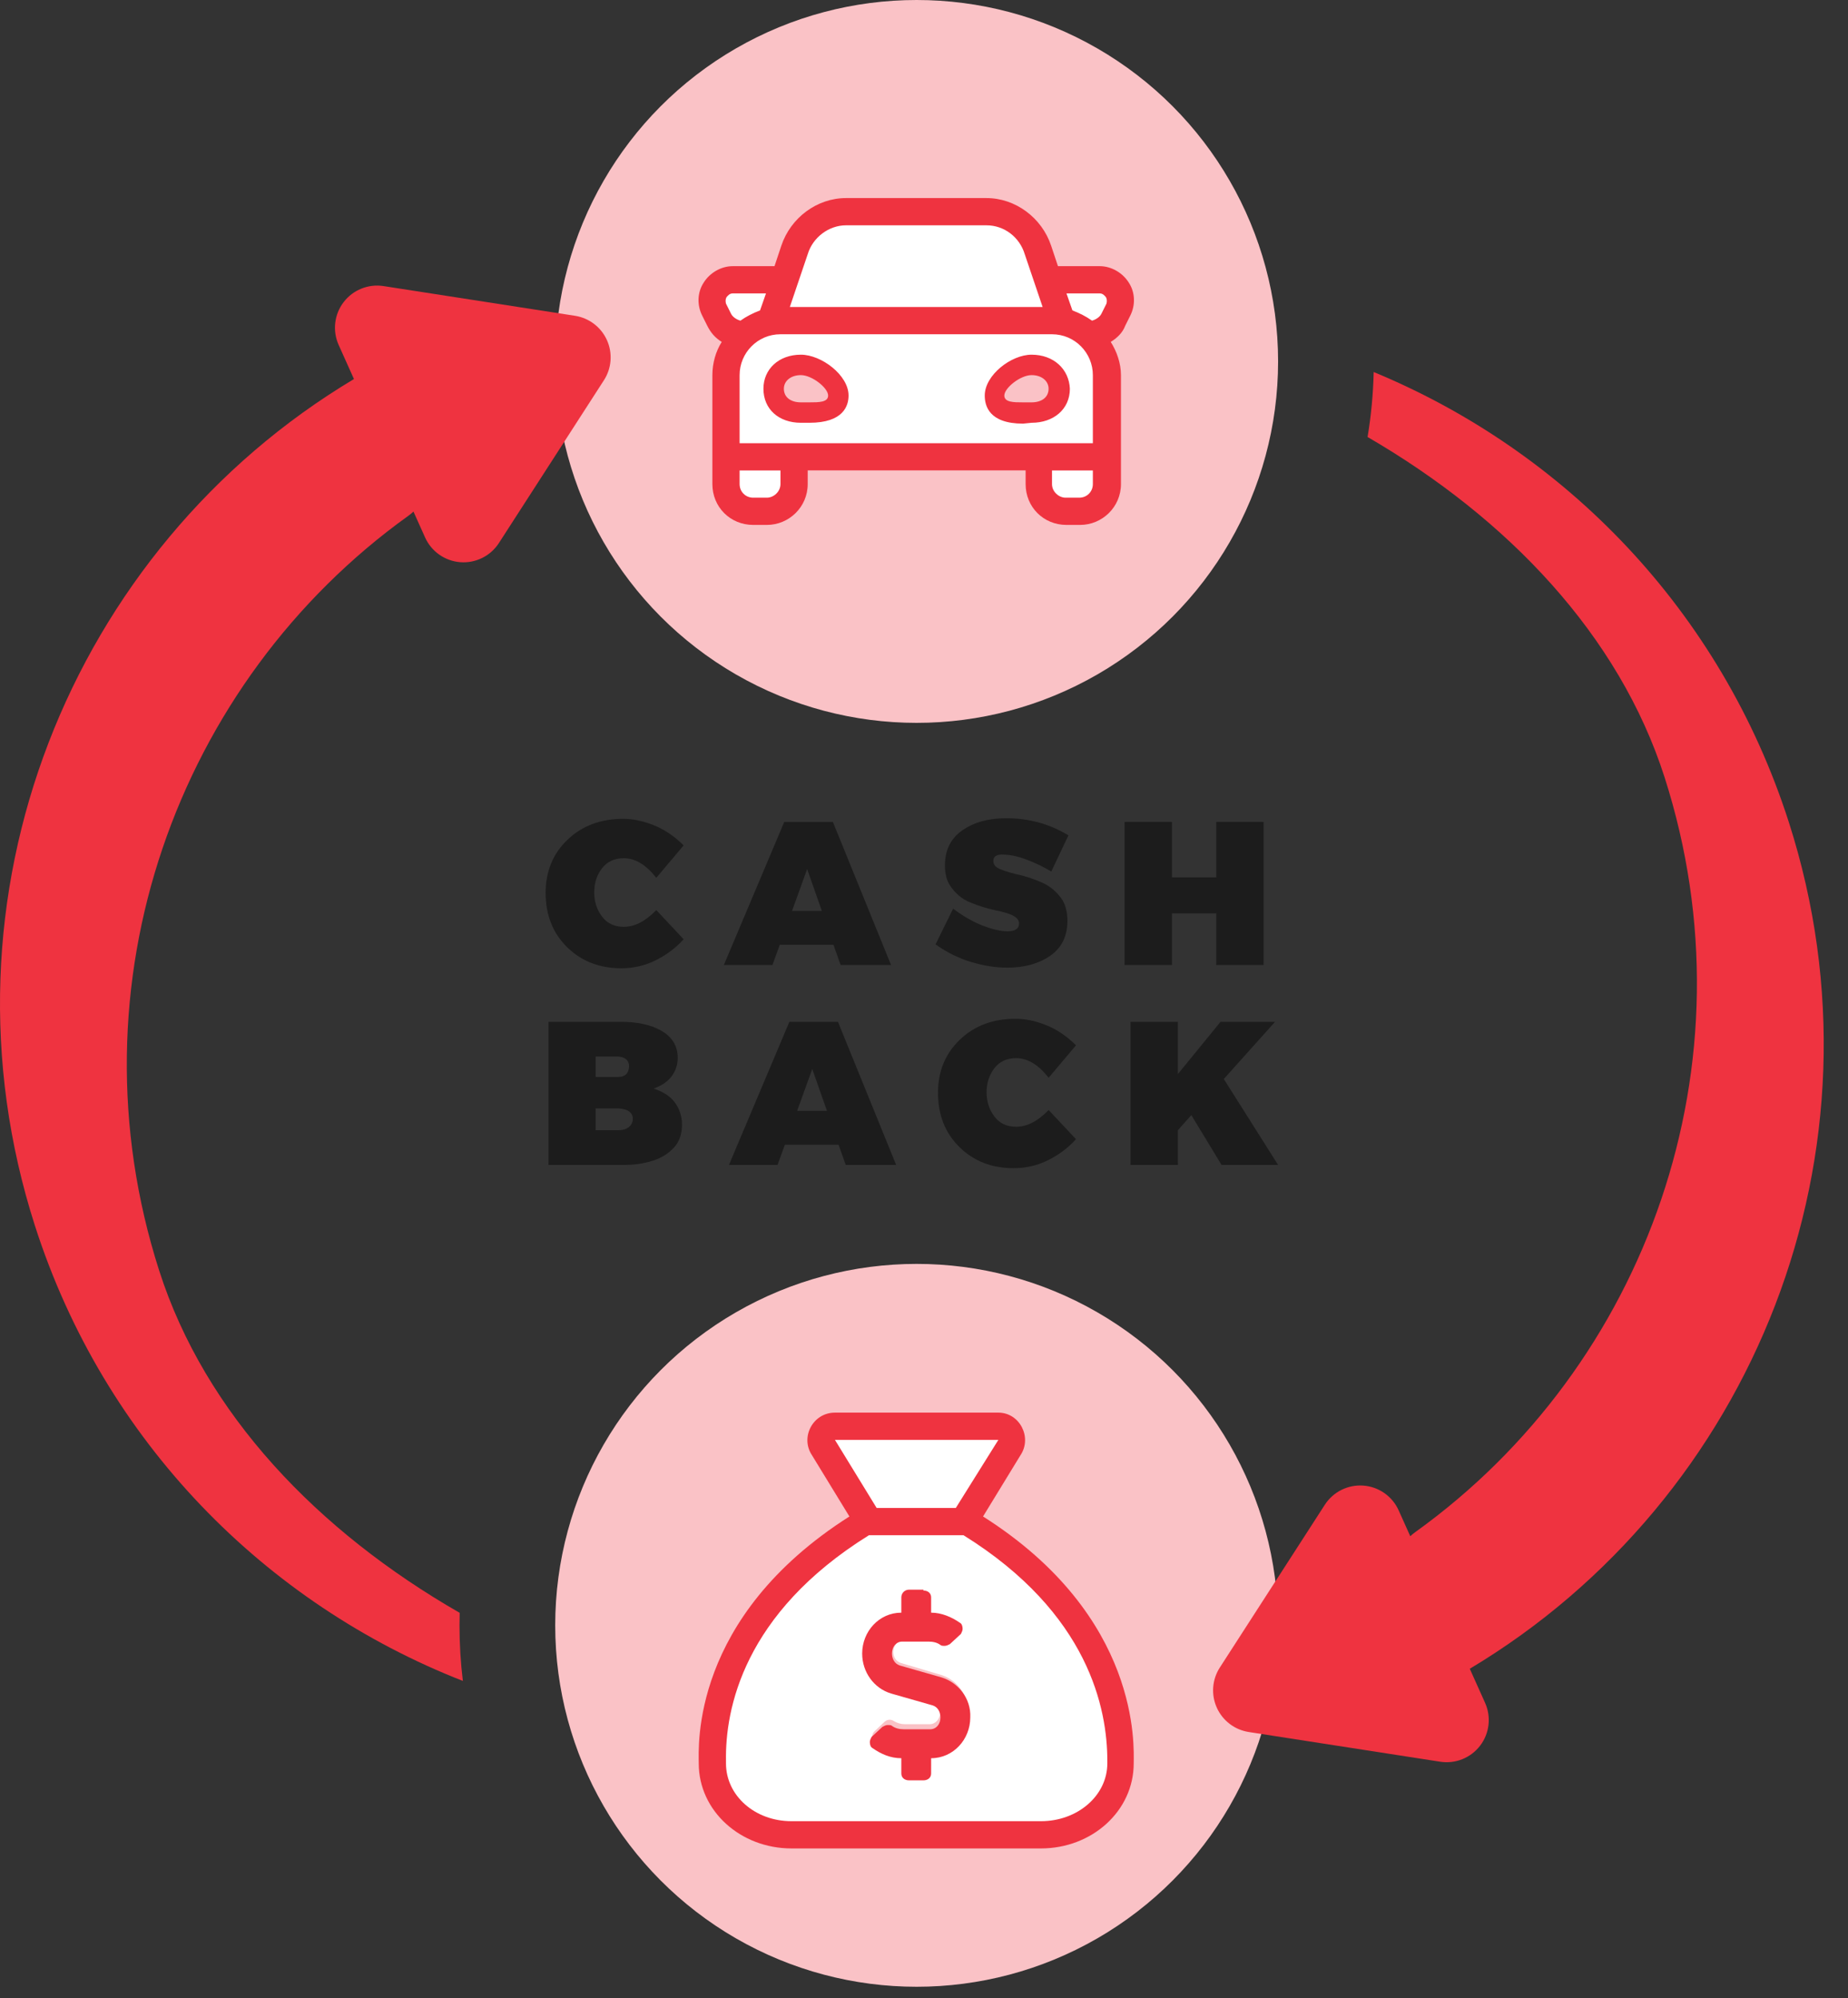
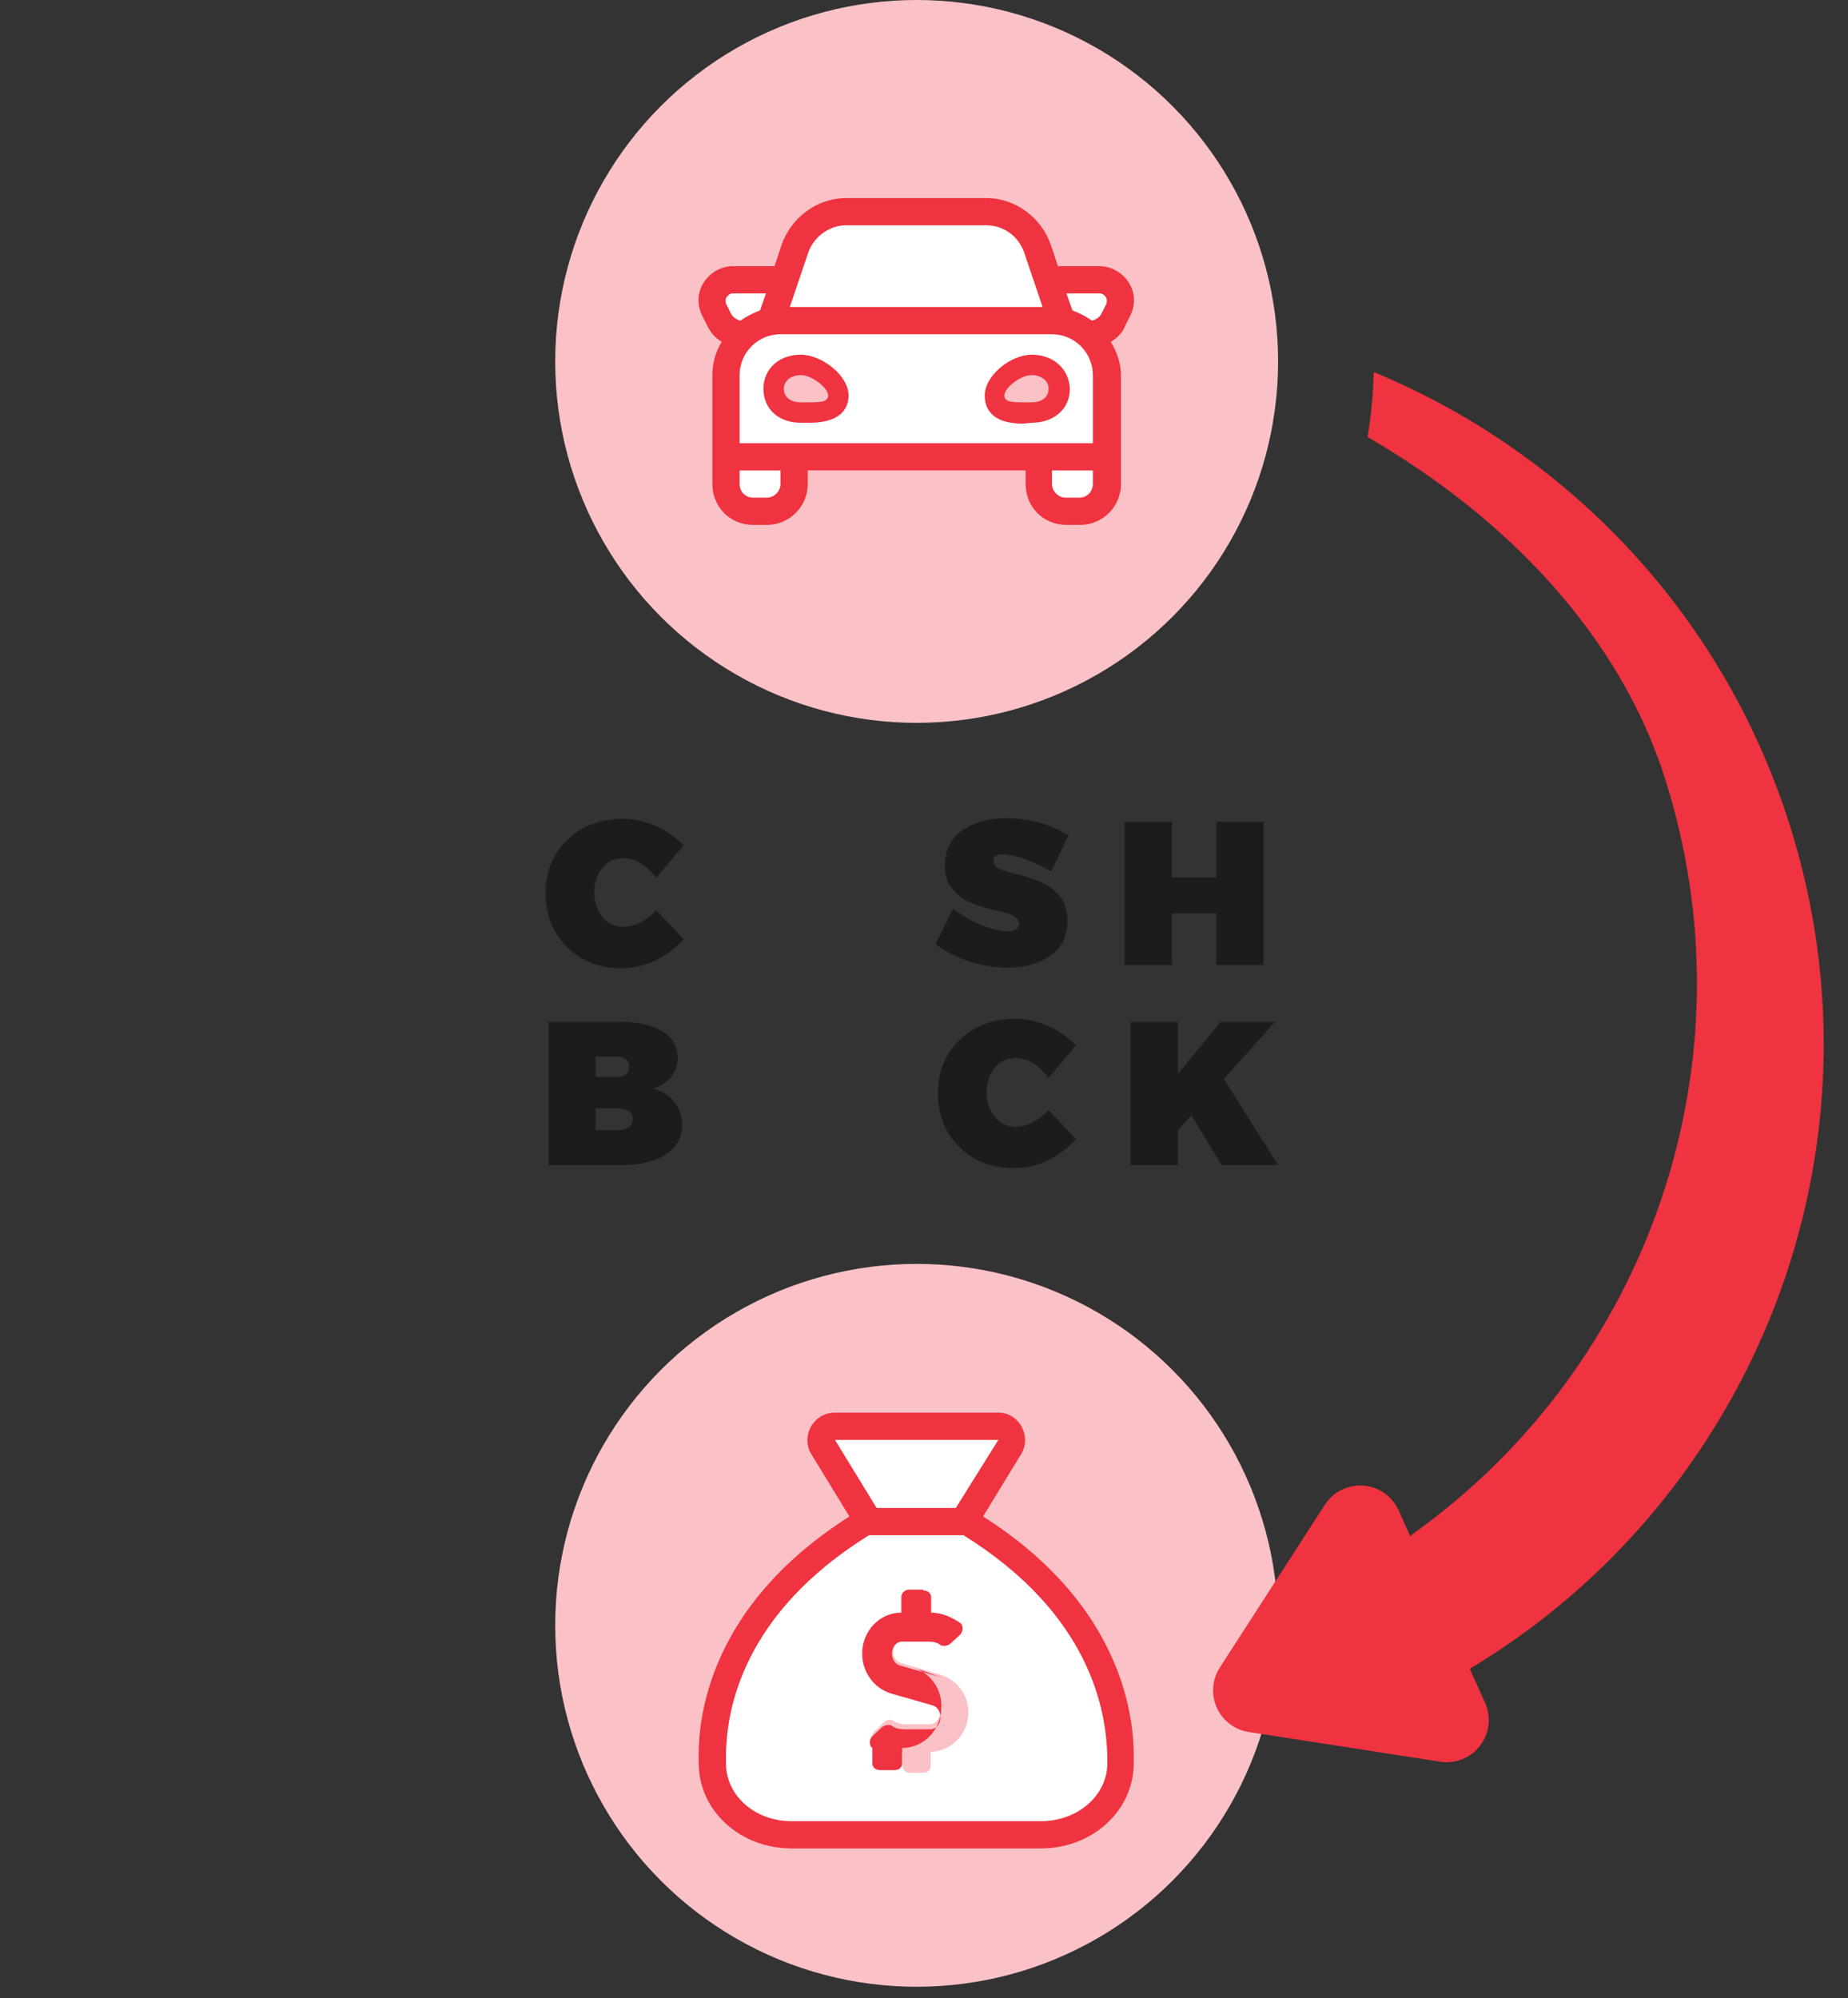
<svg xmlns="http://www.w3.org/2000/svg" width="100%" height="100%" viewBox="0 0 455 492" version="1.1" xml:space="preserve" style="fill-rule:evenodd;clip-rule:evenodd;stroke-linejoin:round;stroke-miterlimit:2;">
  <rect x="0" y="0" width="455" height="492" fill="#333333" stroke="none" />
  <g id="logo-fond-blanc" />
  <g id="icone-car" />
  <g id="icone-truck" />
  <g id="icone-cycle" />
  <g id="logo-ada-baseline" />
  <g>
    <circle cx="225.691" cy="400.188" r="88.992" style="fill:#fac2c6;" />
    <clipPath id="_clip1">
      <circle cx="225.691" cy="400.188" r="88.992" />
    </clipPath>
    <g clip-path="url(#_clip1)">
      <path d="M212.949,374.978l25.485,-0l9.437,-19.525c0.337,-0.506 0.534,-1.113 0.534,-1.765c-0,-1.758 -1.426,-3.189 -3.184,-3.189l-39.053,0c-1.759,0 -3.186,1.427 -3.186,3.186c0,0.652 0.198,1.262 0.536,1.768l9.431,19.525Zm25.485,1.006l-25.485,-0c-40.294,22.976 -38.209,53.486 -38.209,57.34c-0,10.552 9.778,19.114 21.837,19.114l58.232,-0c12.062,-0 21.837,-8.562 21.837,-19.114c0,-3.783 1.862,-34.492 -38.212,-57.34Zm-9.274,55.349l-0,3.453c-0.008,0.948 -0.78,1.716 -1.731,1.716c-0,-0 -0.001,-0 -0.002,-0l-3.47,-0c-0.95,-0 -1.722,-0.768 -1.73,-1.716l-0,-3.487c-2.529,-0.129 -4.882,-1.014 -6.801,-2.423c-0.406,-0.311 -0.667,-0.801 -0.667,-1.351c-0,-0.487 0.206,-0.926 0.535,-1.237l2.557,-2.401c0.315,-0.285 0.732,-0.459 1.19,-0.459c0.37,0 0.716,0.114 1,0.308c0.805,0.498 1.759,0.791 2.773,0.796l6.089,-0c1.407,-0 2.556,-1.264 2.556,-2.831c0,-1.286 -0.78,-2.401 -1.907,-2.722l-9.756,-2.895c-4.03,-1.194 -6.847,-5.017 -6.847,-9.306c-0,-5.252 4.117,-9.521 9.25,-9.67l0,-3.48c0.008,-0.949 0.78,-1.716 1.73,-1.716c0.004,-0 0.007,-0 0.01,-0l3.471,-0c0.949,-0 1.721,0.768 1.728,1.716l-0,3.494c2.53,0.129 4.884,1.013 6.803,2.423c0.405,0.311 0.665,0.801 0.665,1.35c0,0.488 -0.206,0.928 -0.536,1.238l-2.534,2.429c-0.315,0.285 -0.732,0.458 -1.19,0.458c-0.37,-0 -0.716,-0.114 -1,-0.308c-0.806,-0.498 -1.76,-0.791 -2.774,-0.797l-6.084,0c-1.408,0 -2.557,1.265 -2.557,2.829c0,1.287 0.781,2.402 1.906,2.724l9.755,2.895c4.03,1.195 6.845,5.017 6.845,9.306c-0.027,5.256 -4.165,9.545 -9.277,9.664Z" style="fill:#fff;fill-rule:nonzero;" />
-       <path d="M242.038,373.385l9.222,-15.09c2.934,-4.401 -0.21,-10.478 -5.449,-10.478l-40.239,-0c-5.449,-0 -8.593,6.077 -5.659,10.478l9.222,15.09c-39.191,24.94 -37.096,56.796 -37.096,60.777c0,11.737 10.27,20.958 22.844,20.958l61.407,0c12.574,0 22.844,-9.221 22.844,-20.958c-0,-3.981 1.886,-36.047 -37.096,-60.777Zm-36.466,-18.862l40.239,0l-10.479,16.766l-19.491,0l-10.269,-16.766Zm67.065,79.639c-0,7.964 -7.336,14.252 -16.347,14.252l-61.407,-0c-9.011,-0 -16.137,-6.288 -16.137,-14.252l-0,-0.628c-0.21,-12.575 4.191,-36.257 35.209,-55.538l23.263,-0c31.018,19.281 35.419,42.963 35.419,55.538l-0,0.628Zm-40.868,-21.167l-10.269,-2.934c-1.258,-0.419 -1.886,-1.677 -1.886,-2.934c-0,-1.677 1.047,-2.934 2.514,-2.934l6.497,-0c1.048,-0 2.096,0.209 2.934,0.838c0.21,0.21 0.629,0.21 1.048,0.21c0.419,-0 0.839,-0.21 1.258,-0.419l2.724,-2.515c0.21,-0.419 0.419,-0.839 0.419,-1.258c0,-0.629 -0.209,-1.257 -0.628,-1.467c-2.096,-1.467 -4.611,-2.515 -7.126,-2.515l0,-3.772c0,-1.048 -0.838,-1.677 -1.886,-1.677l-0,-0.209l-3.563,-0c-1.048,-0 -1.886,0.838 -1.886,1.886l-0,3.772c-5.449,0 -9.641,4.611 -9.641,10.06c0,4.611 2.934,8.593 7.126,9.85l10.269,2.934c1.258,0.419 1.886,1.677 1.886,2.934c0,1.677 -1.047,2.934 -2.515,2.934l-6.496,0c-1.048,0 -2.096,-0.209 -2.934,-0.838c-0.21,-0.21 -0.629,-0.21 -1.048,-0.21c-0.42,0 -0.839,0.21 -1.258,0.42l-2.724,2.515c-0.21,0.419 -0.42,0.838 -0.42,1.257c0,0.629 0.21,1.258 0.629,1.467c2.096,1.467 4.401,2.515 7.126,2.515l-0,3.772c-0,1.048 0.838,1.677 1.886,1.677l3.563,0c1.048,0 1.886,-0.629 1.886,-1.677l0,-3.772c5.449,0 9.641,-4.611 9.641,-10.06c0.209,-4.61 -2.934,-8.592 -7.126,-9.85Z" style="fill:#ef3340;fill-rule:nonzero;" />
+       <path d="M242.038,373.385l9.222,-15.09c2.934,-4.401 -0.21,-10.478 -5.449,-10.478l-40.239,-0c-5.449,-0 -8.593,6.077 -5.659,10.478l9.222,15.09c-39.191,24.94 -37.096,56.796 -37.096,60.777c0,11.737 10.27,20.958 22.844,20.958l61.407,0c12.574,0 22.844,-9.221 22.844,-20.958c-0,-3.981 1.886,-36.047 -37.096,-60.777Zm-36.466,-18.862l40.239,0l-10.479,16.766l-19.491,0l-10.269,-16.766Zm67.065,79.639c-0,7.964 -7.336,14.252 -16.347,14.252l-61.407,-0c-9.011,-0 -16.137,-6.288 -16.137,-14.252l-0,-0.628c-0.21,-12.575 4.191,-36.257 35.209,-55.538l23.263,-0c31.018,19.281 35.419,42.963 35.419,55.538l-0,0.628Zm-40.868,-21.167l-10.269,-2.934c-1.258,-0.419 -1.886,-1.677 -1.886,-2.934c-0,-1.677 1.047,-2.934 2.514,-2.934l6.497,-0c1.048,-0 2.096,0.209 2.934,0.838c0.21,0.21 0.629,0.21 1.048,0.21c0.419,-0 0.839,-0.21 1.258,-0.419l2.724,-2.515c0.21,-0.419 0.419,-0.839 0.419,-1.258c0,-0.629 -0.209,-1.257 -0.628,-1.467c-2.096,-1.467 -4.611,-2.515 -7.126,-2.515l0,-3.772c0,-1.048 -0.838,-1.677 -1.886,-1.677l-0,-0.209l-3.563,-0c-1.048,-0 -1.886,0.838 -1.886,1.886l-0,3.772c-5.449,0 -9.641,4.611 -9.641,10.06c0,4.611 2.934,8.593 7.126,9.85l10.269,2.934c1.258,0.419 1.886,1.677 1.886,2.934c0,1.677 -1.047,2.934 -2.515,2.934l-6.496,0c-1.048,0 -2.096,-0.209 -2.934,-0.838c-0.21,-0.21 -0.629,-0.21 -1.048,-0.21c-0.42,0 -0.839,0.21 -1.258,0.42l-2.724,2.515c-0.21,0.419 -0.42,0.838 -0.42,1.257c0,0.629 0.21,1.258 0.629,1.467l-0,3.772c-0,1.048 0.838,1.677 1.886,1.677l3.563,0c1.048,0 1.886,-0.629 1.886,-1.677l0,-3.772c5.449,0 9.641,-4.611 9.641,-10.06c0.209,-4.61 -2.934,-8.592 -7.126,-9.85Z" style="fill:#ef3340;fill-rule:nonzero;" />
    </g>
    <path d="M347.226,378.248c0.392,-0.367 0.813,-0.713 1.262,-1.035c57.006,-40.938 83.914,-115.426 61.353,-185.828c-11.22,-35.011 -38.588,-63.734 -73.127,-83.786c0.87,-5.221 1.38,-10.563 1.504,-16c47.018,19.451 85.499,58.678 102.227,110.881c25.899,80.816 -8.703,166.631 -78.568,208.402l3.766,8.387c1.557,3.47 1.092,7.514 -1.214,10.538c-2.306,3.025 -6.082,4.545 -9.84,3.962l-47.129,-7.313c-3.472,-0.538 -6.434,-2.797 -7.873,-6.001c-1.439,-3.205 -1.158,-6.92 0.746,-9.872l25.853,-40.079c2.061,-3.196 5.706,-5.007 9.498,-4.721c3.793,0.287 7.124,2.626 8.682,6.096l2.86,6.369Z" style="fill:#ef3340;" />
    <g>
      <path d="M152.99,238.405c-5.395,0 -9.851,-1.734 -13.37,-5.202c-3.518,-3.468 -5.277,-7.916 -5.277,-13.344c-0,-5.295 1.792,-9.659 5.378,-13.094c3.585,-3.434 8.159,-5.151 13.721,-5.151c2.396,-0 4.893,0.519 7.489,1.558c2.597,1.022 5.06,2.68 7.389,4.976l-6.735,7.991c-2.513,-3.217 -5.177,-4.825 -7.992,-4.825c-2.312,0 -4.105,0.829 -5.378,2.488c-1.273,1.659 -1.91,3.627 -1.91,5.906c0,2.278 0.637,4.264 1.91,5.956c1.273,1.692 3.066,2.538 5.378,2.538c2.681,0 5.345,-1.374 7.992,-4.121l6.735,7.187c-1.91,2.111 -4.189,3.828 -6.836,5.152c-2.647,1.324 -5.478,1.985 -8.494,1.985Z" style="fill:#1c1c1c;fill-rule:nonzero;" />
-       <path d="M219.386,237.601l-12.415,0l-1.759,-4.976l-13.219,0l-1.809,4.976l-11.962,0l14.877,-35.234l11.962,0l14.325,35.234Zm-17.039,-13.319l-3.619,-10.304l-3.719,10.304l7.338,-0Z" style="fill:#1c1c1c;fill-rule:nonzero;" />
      <path d="M247.985,238.255c-2.814,-0 -5.763,-0.461 -8.846,-1.383c-3.083,-0.921 -6.015,-2.37 -8.796,-4.347l4.323,-8.796c2.546,1.91 5.018,3.317 7.413,4.222c2.396,0.905 4.398,1.357 6.007,1.357c1.876,-0 2.814,-0.654 2.814,-1.96c0,-0.721 -0.452,-1.332 -1.357,-1.835c-0.904,-0.519 -2.395,-0.98 -4.473,-1.382c-2.144,-0.469 -4.23,-1.123 -6.258,-1.96c-2.027,-0.838 -3.677,-2.245 -4.95,-4.222c-0.805,-1.24 -1.207,-2.865 -1.207,-4.876c0,-3.753 1.424,-6.626 4.273,-8.62c2.848,-1.993 6.45,-2.99 10.806,-2.99c5.596,-0 10.706,1.407 15.33,4.222l-4.222,8.896c-1.877,-1.122 -3.895,-2.094 -6.057,-2.915c-2.161,-0.838 -4.18,-1.257 -6.056,-1.257c-1.441,0 -2.162,0.52 -2.162,1.558c0,0.838 0.47,1.475 1.408,1.91c0.938,0.436 2.345,0.888 4.222,1.358c2.111,0.435 4.222,1.122 6.333,2.06c2.111,0.938 3.82,2.413 5.127,4.423c0.77,1.374 1.156,3.05 1.156,5.027c-0,3.752 -1.408,6.609 -4.222,8.569c-2.815,1.96 -6.35,2.941 -10.606,2.941Z" style="fill:#1c1c1c;fill-rule:nonzero;" />
      <path d="M311.114,237.601l-11.66,0l-0,-12.716l-10.907,-0l-0,12.716l-11.661,0l-0,-35.234l11.661,0l-0,13.672l10.907,-0l-0,-13.672l11.66,0l0,35.234Z" style="fill:#1c1c1c;fill-rule:nonzero;" />
      <path d="M153.744,286.828l-18.698,0l0,-35.233l17.843,-0c3.971,-0 7.221,0.695 9.751,2.085c2.815,1.542 4.222,3.812 4.222,6.811c0,1.608 -0.477,3.083 -1.432,4.423c-0.955,1.34 -2.455,2.379 -4.499,3.116c2.446,0.788 4.222,1.977 5.328,3.569c1.106,1.575 1.659,3.351 1.659,5.328c-0,2.228 -0.628,4.071 -1.885,5.528c-1.424,1.575 -3.225,2.698 -5.403,3.368c-2.161,0.67 -4.457,1.005 -6.886,1.005Zm-1.508,-8.544c1.072,-0 1.935,-0.26 2.589,-0.779c0.653,-0.52 0.98,-1.198 0.98,-2.036c-0,-1.541 -1.19,-2.396 -3.569,-2.563l-5.579,-0l-0,5.378l5.579,-0Zm0,-13.119c1.642,0 2.53,-0.854 2.664,-2.563c-0,-1.474 -0.888,-2.295 -2.664,-2.463l-5.579,0l-0,5.026l5.579,0Z" style="fill:#1c1c1c;fill-rule:nonzero;" />
-       <path d="M220.643,286.828l-12.415,0l-1.759,-4.976l-13.219,0l-1.81,4.976l-11.962,0l14.878,-35.233l11.962,-0l14.325,35.233Zm-17.039,-13.319l-3.619,-10.304l-3.719,10.304l7.338,-0Z" style="fill:#1c1c1c;fill-rule:nonzero;" />
      <path d="M249.594,287.632c-5.395,0 -9.852,-1.734 -13.37,-5.202c-3.518,-3.468 -5.278,-7.916 -5.278,-13.344c0,-5.294 1.793,-9.659 5.378,-13.093c3.586,-3.435 8.16,-5.152 13.722,-5.152c2.396,-0 4.892,0.519 7.489,1.558c2.597,1.022 5.06,2.68 7.389,4.976l-6.736,7.991c-2.513,-3.216 -5.177,-4.825 -7.991,-4.825c-2.312,0 -4.105,0.83 -5.378,2.488c-1.274,1.659 -1.91,3.627 -1.91,5.906c-0,2.279 0.636,4.264 1.91,5.956c1.273,1.692 3.066,2.538 5.378,2.538c2.68,0 5.344,-1.374 7.991,-4.121l6.736,7.187c-1.91,2.111 -4.189,3.829 -6.836,5.152c-2.647,1.324 -5.479,1.985 -8.494,1.985Z" style="fill:#1c1c1c;fill-rule:nonzero;" />
      <path d="M314.683,286.828l-13.923,0l-7.438,-12.264l-3.318,3.72l0,8.544l-11.66,0l-0,-35.233l11.66,-0l0,12.867l10.505,-12.867l13.42,-0l-12.616,14.073l13.37,21.16Z" style="fill:#1c1c1c;fill-rule:nonzero;" />
    </g>
    <circle cx="225.691" cy="88.992" r="88.992" style="fill:#fac2c6;" />
    <clipPath id="_clip2">
      <circle cx="225.691" cy="88.992" r="88.992" />
    </clipPath>
    <g clip-path="url(#_clip2)">
      <path d="M274.144,69.559l-9.865,-0l-8.853,-6.036c-3.584,-8.964 -6.771,-12.072 -16.427,-12.072l-26.616,0c-9.653,0 -12.843,3.108 -16.429,12.072l-8.852,6.036l-9.863,-0c-1.637,-0 -2.838,4.221 -2.439,5.807l1.257,5.03c0.279,1.119 1.285,1.905 2.439,1.905l1.524,-0c-2.814,2.458 -1.945,6.032 -1.945,10.06l0,10.059c0,3.379 -1.391,6.428 0.671,8.788l-0,8.649c-0,3.704 3.003,6.707 6.706,6.707l4.024,-0c3.704,-0 6.707,-3.003 6.707,-6.707l-0,-4.024l59.017,0l-0,4.024c-0,3.704 3.003,6.707 6.706,6.707l4.024,-0c3.703,-0 6.707,-3.003 6.707,-6.707l-0,-8.649c2.062,-2.358 0.67,-5.407 0.67,-8.788l0,-10.059c0,-4.028 0.87,-7.602 -1.943,-10.06l1.524,-0c1.155,-0 2.161,-0.786 2.44,-1.905l1.257,-5.03c0.396,-1.586 -0.805,-5.807 -2.441,-5.807Zm-76.62,32.819c-4.024,0 -6.706,-2.674 -6.706,-6.685c-0,-4.011 2.682,-6.686 6.706,-6.686c4.024,0 10.06,6.017 10.06,10.029c-0,4.011 -6.036,3.342 -10.06,3.342Zm56.335,0c-4.024,0 -10.06,0.669 -10.06,-3.342c-0,-4.012 6.036,-10.029 10.06,-10.029c4.023,0 6.706,2.675 6.706,6.686c-0,4.011 -2.683,6.685 -6.706,6.685Z" style="fill:#fff;fill-rule:nonzero;" />
      <path d="M197.189,87.331c-5.449,-0 -9.222,3.563 -9.222,8.383c0,5.03 3.773,8.383 9.222,8.383l2.096,0c8.383,0 9.64,-4.191 9.64,-6.706c0,-5.03 -6.706,-10.06 -11.736,-10.06Zm2.096,11.736l-2.096,0c-2.515,0 -4.192,-1.257 -4.192,-3.353c0,-1.886 1.677,-3.353 4.192,-3.353c2.724,-0 6.706,3.143 6.706,5.03c0,1.676 -2.305,1.676 -4.61,1.676Zm54.699,-11.736c-5.03,-0 -11.527,5.03 -11.527,10.06c0,2.515 1.048,6.916 9.431,6.916l2.096,-0.21c5.449,0 9.431,-3.353 9.431,-8.383c-0.209,-4.82 -3.982,-8.383 -9.431,-8.383Zm0,11.736l-2.096,0c-2.305,0 -4.61,0 -4.61,-1.676c-0,-1.887 3.982,-5.03 6.706,-5.03c2.515,-0 4.192,1.467 4.192,3.353c-0,2.096 -1.677,3.353 -4.192,3.353Zm23.892,-29.55c-1.467,-2.306 -4.191,-3.982 -7.126,-3.982l-10.269,-0l-1.676,-5.03c-2.306,-6.916 -8.803,-11.736 -15.928,-11.736l-34.581,-0c-7.125,-0 -13.622,4.82 -15.928,11.736l-1.676,5.03l-10.269,-0c-2.935,-0 -5.659,1.676 -7.126,3.982c-1.677,2.515 -1.677,5.658 -0.419,8.173l1.257,2.515c0.839,1.677 1.886,2.934 3.563,3.982c-1.467,2.306 -2.305,5.24 -2.305,8.174l-0,26.826c-0,5.658 4.401,10.059 10.059,10.059l3.354,0c5.449,0 10.059,-4.401 10.059,-10.059l0,-3.354l53.652,0l0,3.354c0,5.658 4.401,10.059 10.06,10.059l3.353,0c5.449,0 10.06,-4.401 10.06,-10.059l-0,-26.826c-0,-2.934 -1.048,-5.868 -2.515,-8.174c1.677,-1.048 2.934,-2.305 3.563,-3.982l1.257,-2.515c1.258,-2.515 1.258,-5.658 -0.419,-8.173Zm-79.011,-6.916c1.258,-4.192 5.24,-7.126 9.431,-7.126l34.581,0c4.401,0 8.173,2.934 9.431,7.126l4.401,12.994l-62.245,-0l4.401,-12.994Zm-18.862,14.67l-1.257,-2.515c-0.21,-0.838 -0,-1.467 0.209,-1.676c0.21,-0.21 0.629,-0.839 1.468,-0.839l8.173,0l-1.467,4.192c-1.677,0.629 -3.353,1.467 -4.82,2.515c-0.839,-0.21 -1.886,-0.839 -2.306,-1.677Zm12.156,41.916c-0,1.886 -1.677,3.353 -3.353,3.353l-3.354,-0c-1.886,-0 -3.353,-1.467 -3.353,-3.353l0,-3.354l10.06,0l-0,3.354Zm76.915,-0c-0,1.886 -1.467,3.353 -3.353,3.353l-3.354,-0c-1.676,-0 -3.353,-1.467 -3.353,-3.353l0,-3.354l10.06,0l-0,3.354Zm-0,-26.826l-0,16.766l-86.975,-0l0,-16.766c0,-5.449 4.401,-10.06 10.06,-10.06l66.855,-0c5.659,-0 10.06,4.611 10.06,10.06Zm3.353,-17.605l-1.257,2.515c-0.42,0.838 -1.467,1.467 -2.306,1.677c-1.467,-1.048 -3.143,-1.886 -4.82,-2.515l-1.467,-4.192l8.173,0c0.839,0 1.258,0.629 1.468,0.839c0.209,0.209 0.419,0.838 0.209,1.676Z" style="fill:#ef3340;fill-rule:nonzero;" />
    </g>
-     <path d="M101.8,125.96c-0.393,0.368 -0.813,0.713 -1.262,1.036c-57.007,40.938 -83.914,115.426 -61.353,185.828c11.313,35.303 39.045,64.212 73.992,84.286c-0.027,1.022 -0.041,2.049 -0.041,3.078c-0,4.634 0.28,9.204 0.826,13.692c-48.448,-18.981 -88.281,-58.786 -105.382,-112.151c-25.898,-80.817 8.704,-166.631 78.569,-208.402l-3.766,-8.388c-1.558,-3.469 -1.092,-7.513 1.214,-10.537c2.306,-3.025 6.082,-4.545 9.84,-3.962l47.129,7.312c3.471,0.539 6.434,2.798 7.873,6.002c1.439,3.205 1.158,6.92 -0.746,9.872l-25.853,40.078c-2.061,3.196 -5.706,5.008 -9.499,4.721c-3.792,-0.286 -7.123,-2.625 -8.681,-6.095l-2.86,-6.37Z" style="fill:#ef3340;" />
  </g>
</svg>